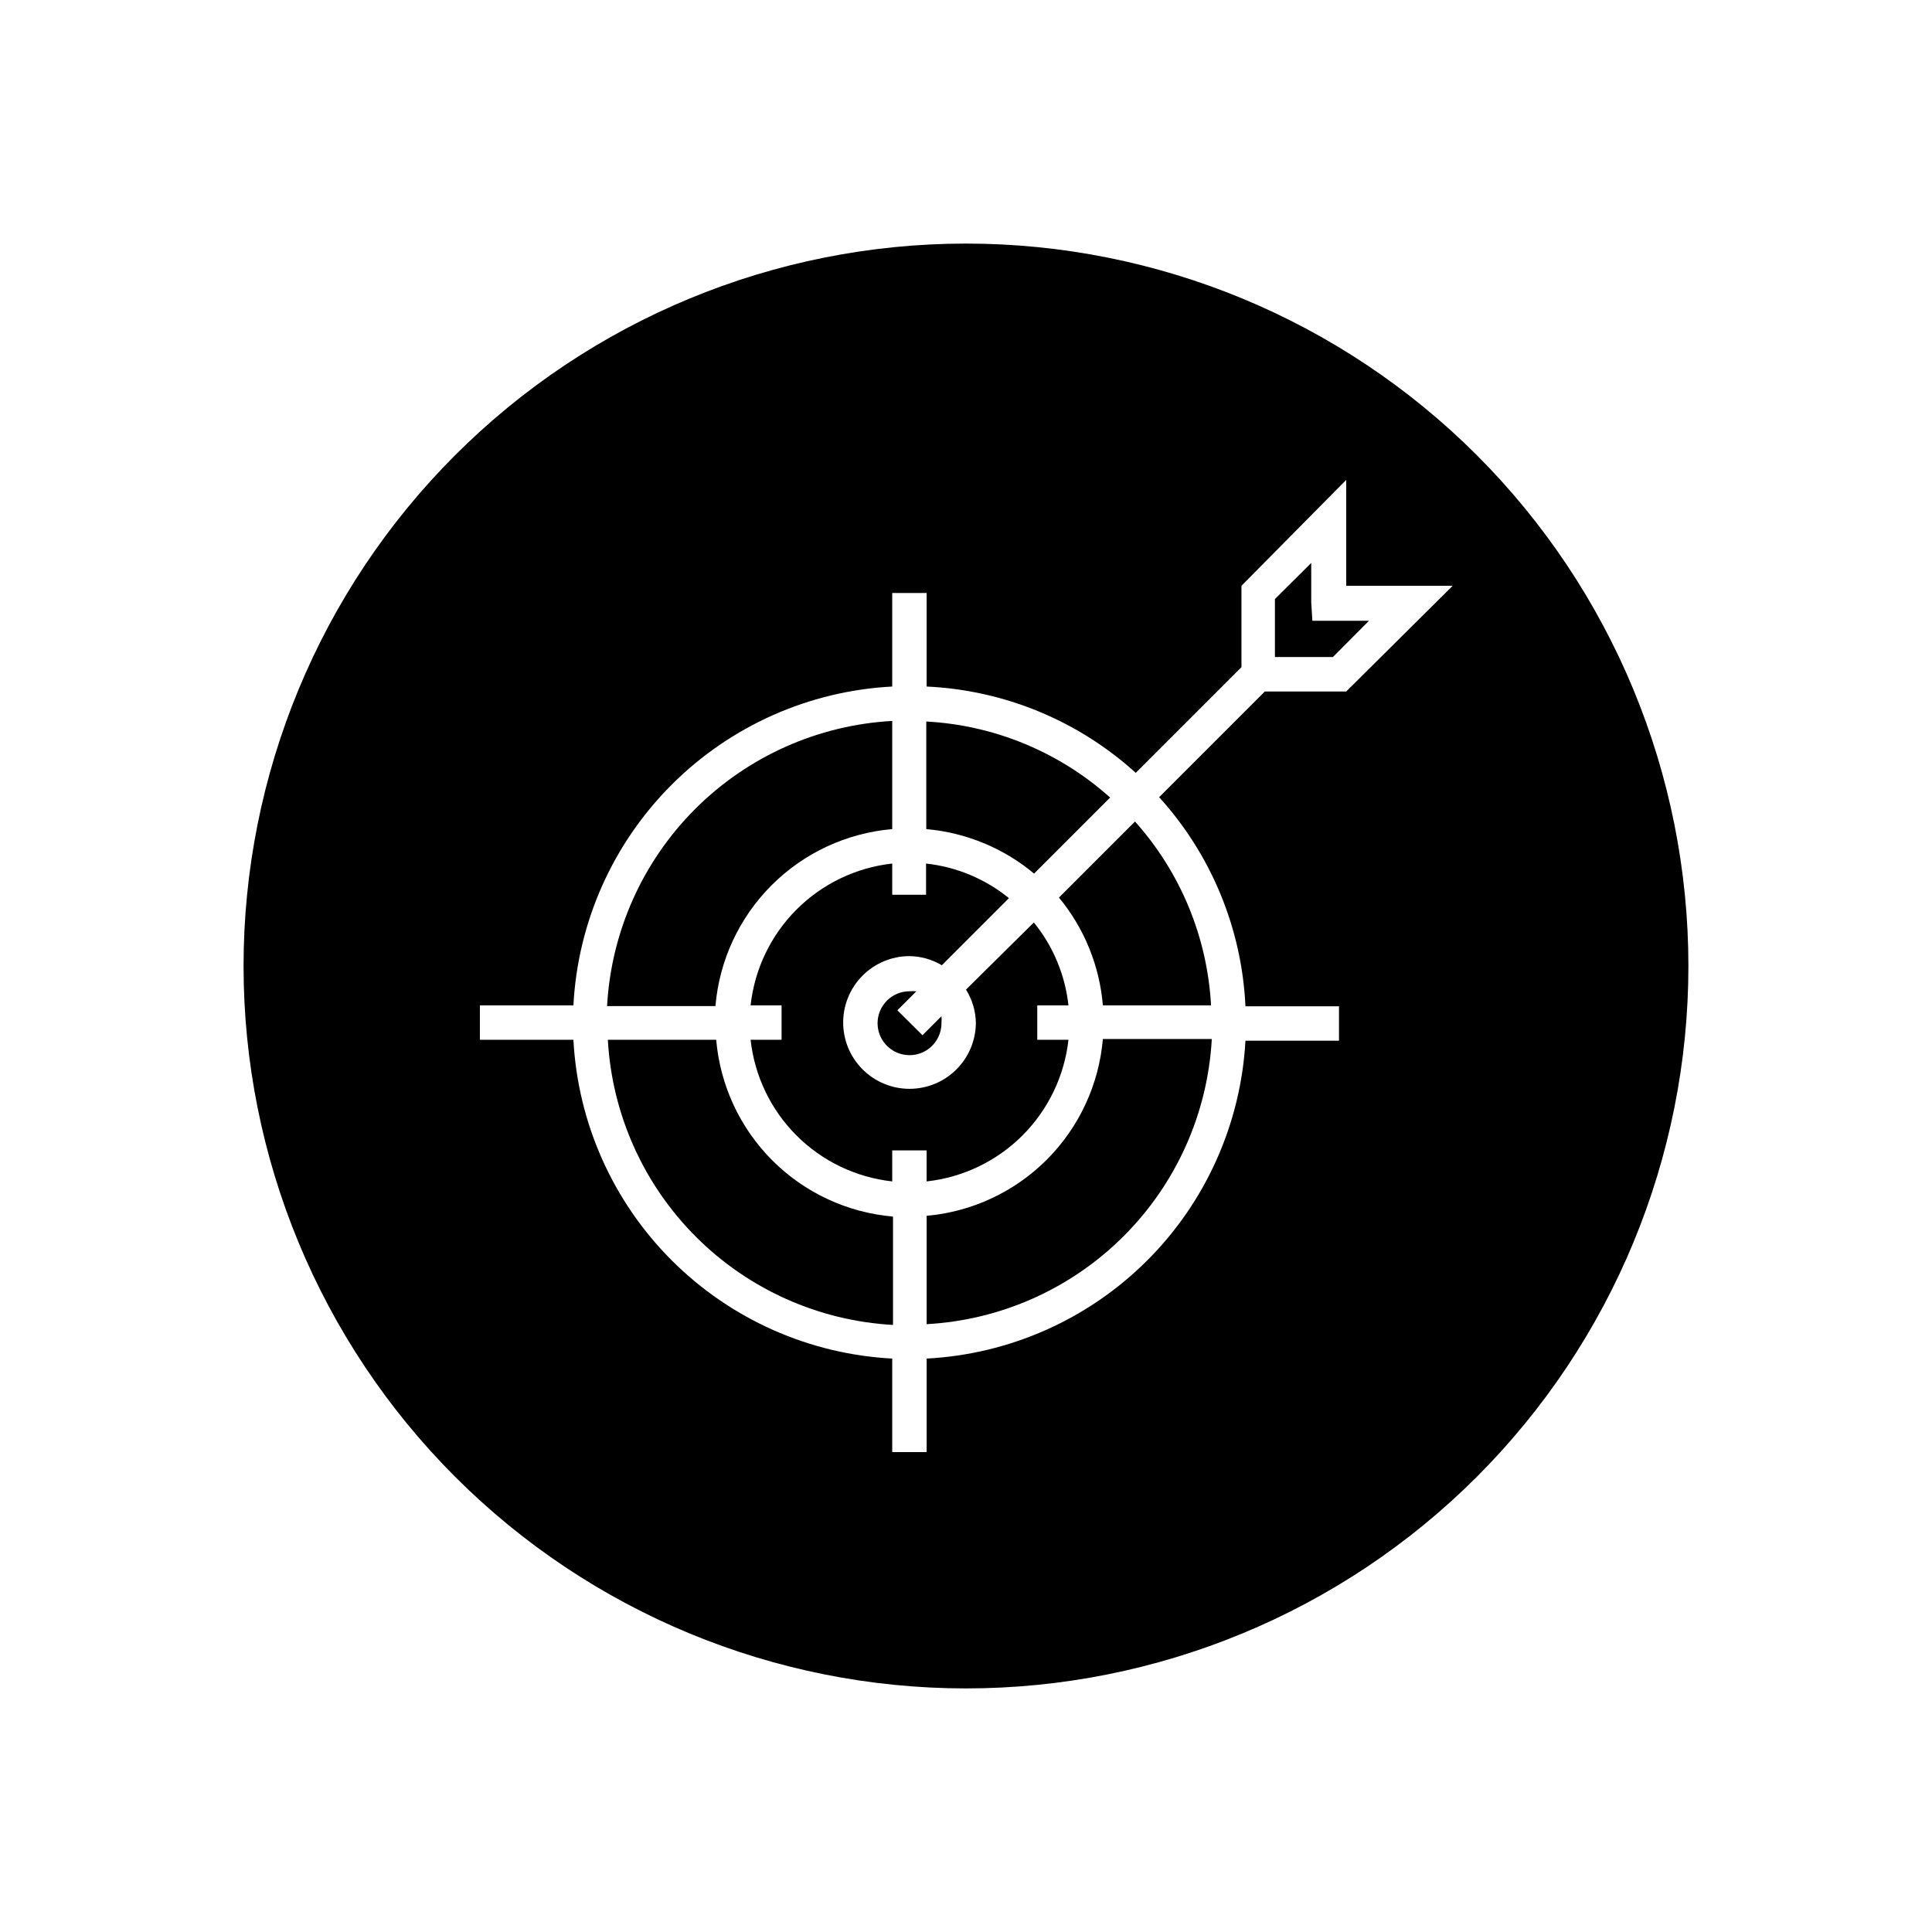
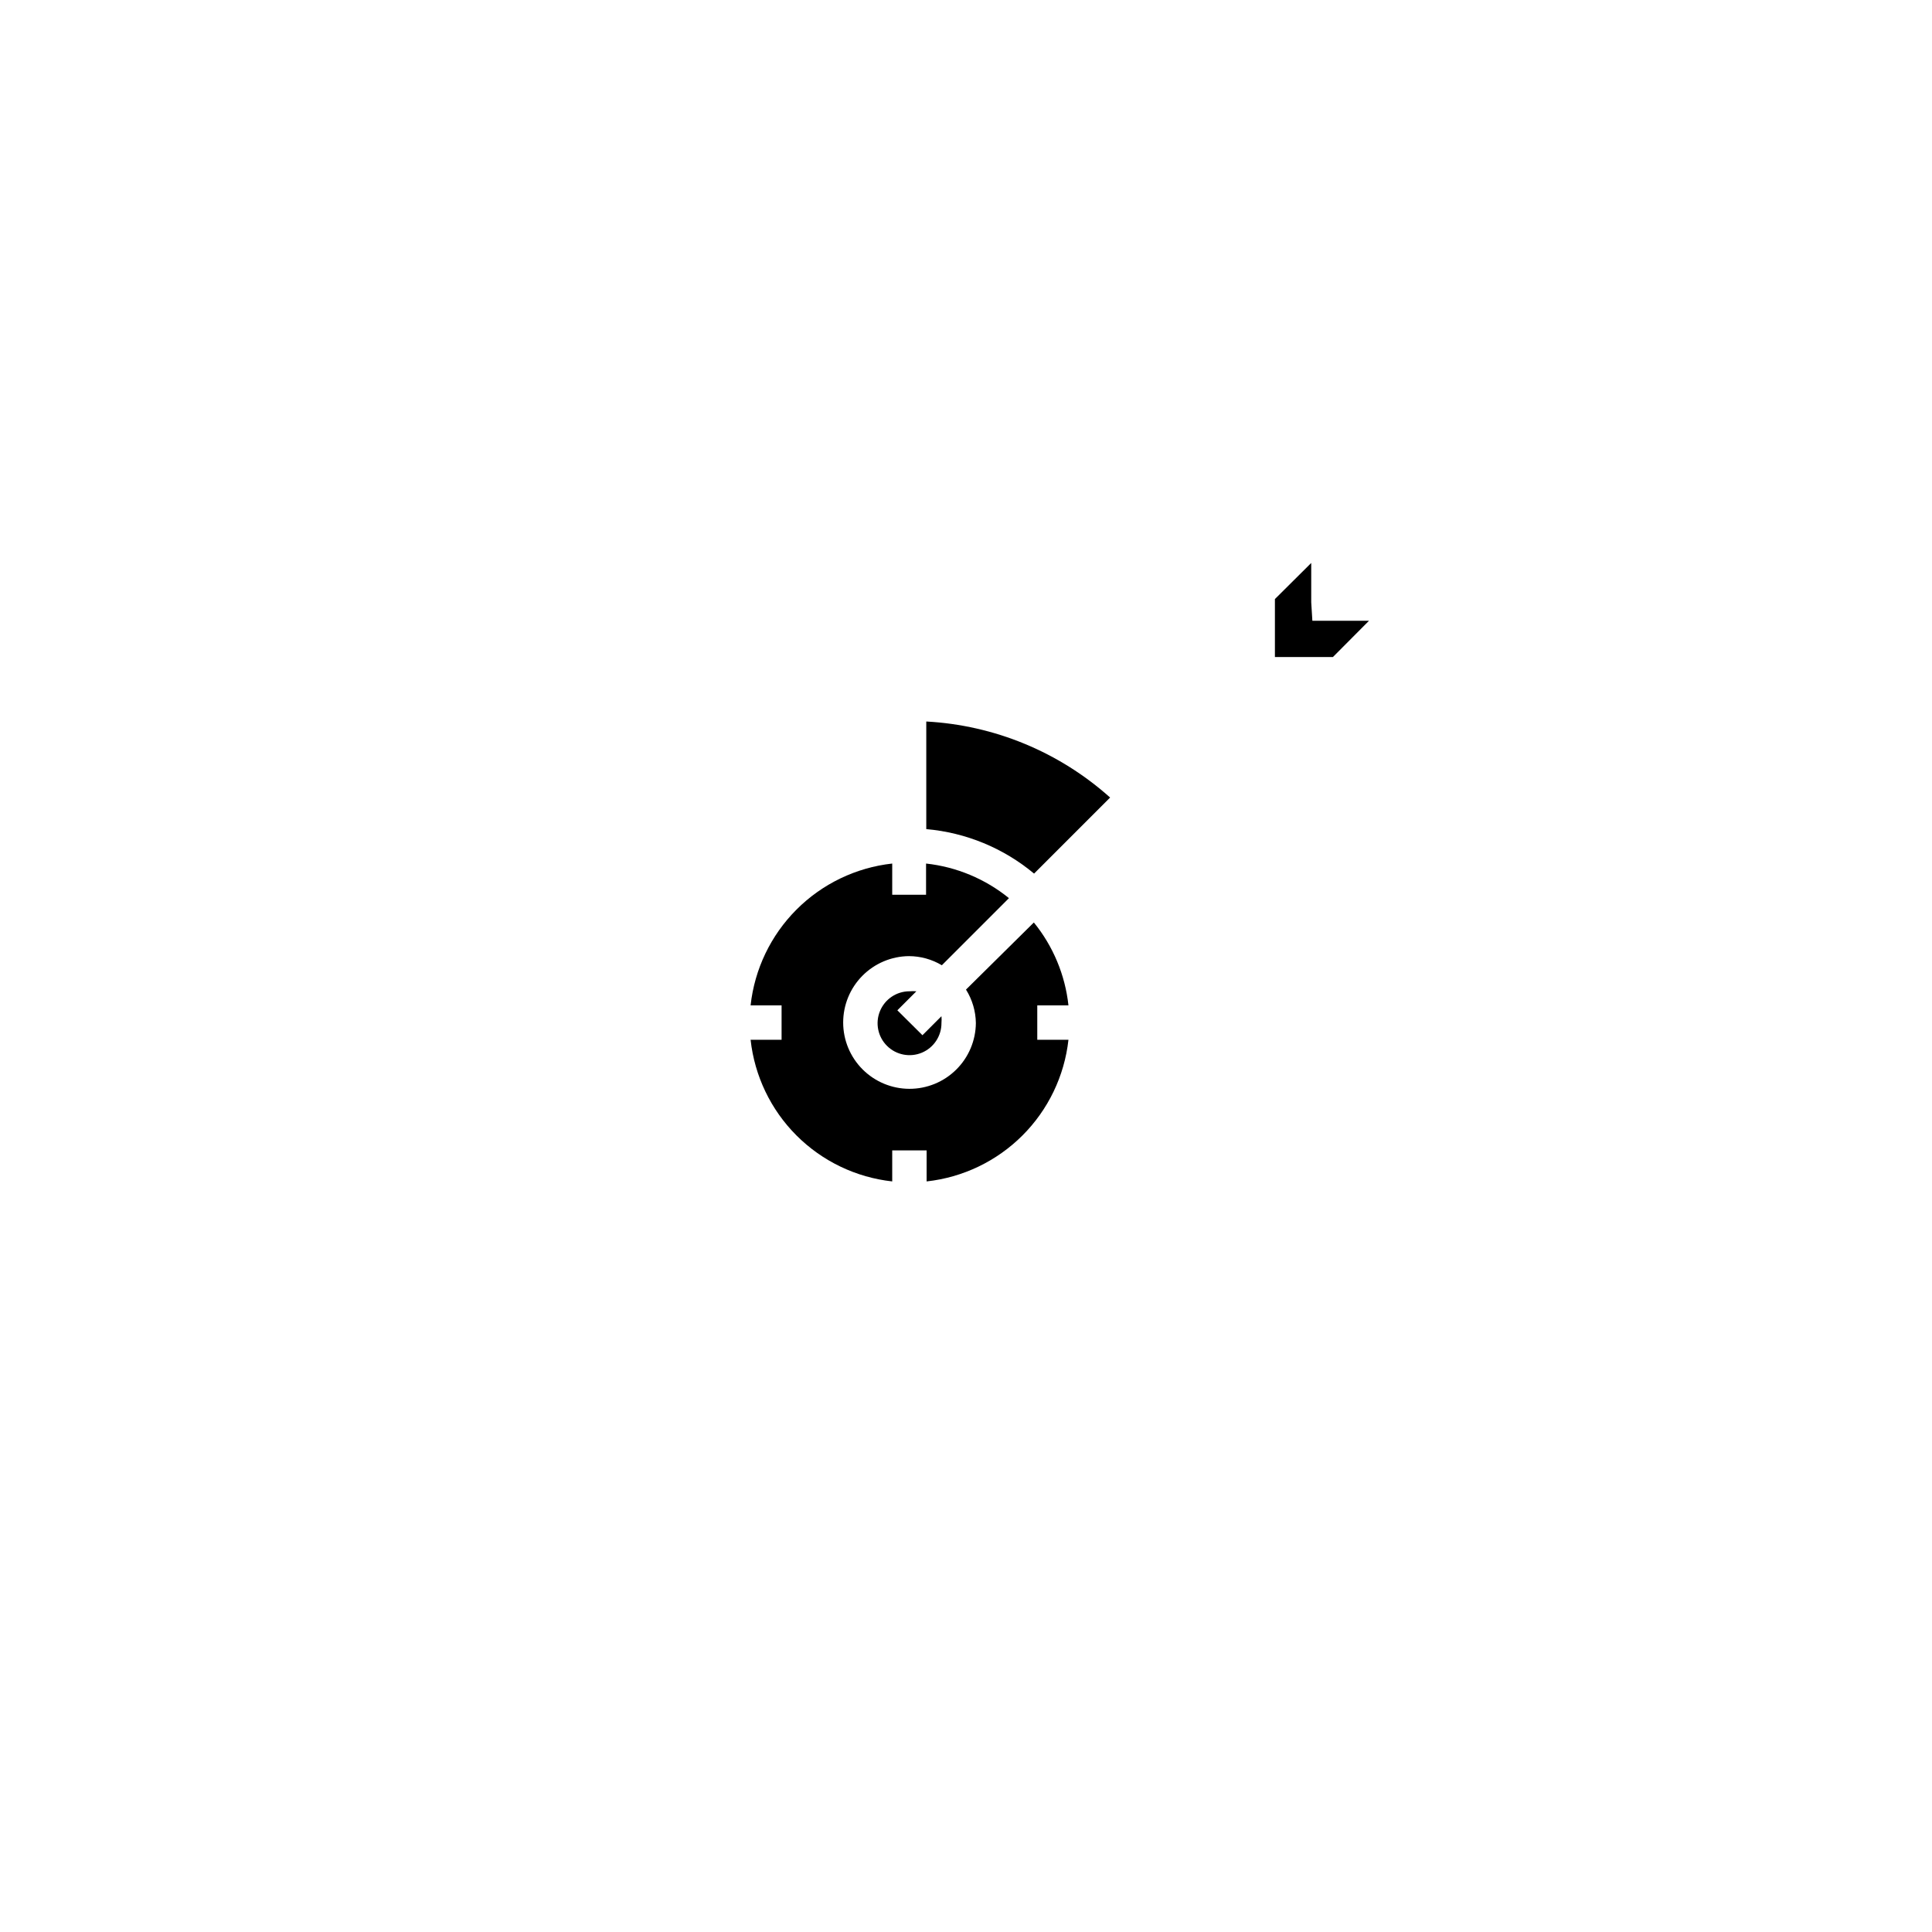
<svg xmlns="http://www.w3.org/2000/svg" fill="#000000" width="800px" height="800px" version="1.1" viewBox="144 144 512 512">
  <g>
-     <path d="m380.45 363.72v-28.664c-19.688 1.086-38.285 9.395-52.23 23.34-13.941 13.945-22.254 32.539-23.34 52.23h28.719c1.023-12.09 6.289-23.426 14.863-32.008 8.57-8.582 19.902-13.859 31.988-14.898z" />
    <path d="m427.15 410.43c-0.875-8.051-4.059-15.68-9.168-21.965l-17.984 17.785c1.668 2.66 2.574 5.727 2.617 8.867-0.039 4.644-1.914 9.086-5.219 12.352-3.305 3.266-7.766 5.094-12.414 5.078-4.644-0.012-9.098-1.863-12.383-5.148-3.285-3.285-5.137-7.738-5.148-12.383s1.812-9.109 5.078-12.41c3.266-3.305 7.707-5.184 12.352-5.223 3.07 0.012 6.082 0.844 8.719 2.418l17.785-17.785h-0.004c-6.285-5.106-13.914-8.289-21.965-9.168v8.262h-8.969v-8.262c-9.594 1.062-18.543 5.367-25.367 12.199-6.82 6.832-11.113 15.785-12.164 25.383h8.211v9.117l-8.211 0.004c1.055 9.594 5.348 18.539 12.168 25.363 6.824 6.824 15.773 11.117 25.363 12.172v-8.215h9.117v8.211l0.004 0.004c9.598-1.055 18.551-5.344 25.383-12.168 6.832-6.824 11.137-15.77 12.199-25.367h-8.262v-9.121z" />
    <path d="m381.81 411.74 5.039-5.039h-0.004c-0.602-0.051-1.207-0.051-1.812 0-3.426 0-6.516 2.066-7.824 5.238-1.309 3.168-0.574 6.812 1.859 9.227 2.43 2.418 6.078 3.129 9.238 1.805 3.16-1.328 5.211-4.43 5.191-7.856 0.051-0.605 0.051-1.211 0-1.812l-5.039 5.039z" />
    <path d="m418.04 375.51 20.152-20.152c-13.473-12.066-30.66-19.176-48.719-20.152v28.516c10.504 0.918 20.473 5.031 28.566 11.789z" />
-     <path d="m333.8 419.55h-28.719 0.004c1.098 19.684 9.41 38.277 23.352 52.219s32.531 22.254 52.219 23.352v-28.719 0.004c-12.078-1.039-23.402-6.309-31.977-14.879-8.574-8.574-13.84-19.898-14.879-31.977z" />
-     <path d="m400 208.55c-50.777 0-99.473 20.172-135.38 56.074s-56.074 84.598-56.074 135.38c0 50.773 20.172 99.469 56.074 135.37 35.902 35.906 84.598 56.074 135.38 56.074 50.773 0 99.469-20.168 135.37-56.074 35.906-35.902 56.074-84.598 56.074-135.37 0-50.777-20.168-99.473-56.074-135.38-35.902-35.902-84.598-56.074-135.37-56.074zm100.76 118.7h-21.562l-28.012 28.012c13.832 15.25 21.922 34.848 22.871 55.418h24.789v9.117h-24.789c-1.215 21.992-10.512 42.758-26.105 58.305-15.598 15.551-36.391 24.785-58.383 25.934v24.789h-9.121v-24.789c-22.027-1.164-42.848-10.438-58.449-26.039-15.598-15.598-24.875-36.418-26.039-58.449h-24.785v-9.121h24.789-0.004c1.152-22.031 10.426-42.859 26.027-58.461 15.602-15.602 36.43-24.875 58.461-26.027v-24.785h9.117l0.004 24.785c20.57 0.949 40.164 9.039 55.418 22.875l28.012-28.012v-21.562l27.762-28.062v28.062h28.215z" />
    <path d="m491.49 303.62v-10.43l-9.625 9.57v15.367h15.367l9.57-9.621h-15.012z" />
-     <path d="m389.57 466.2v28.719c19.688-1.09 38.285-9.398 52.23-23.344 13.945-13.941 22.254-32.539 23.34-52.23h-28.867c-1.031 12.055-6.277 23.363-14.82 31.934-8.543 8.566-19.832 13.852-31.883 14.922z" />
-     <path d="m436.27 410.43h28.668c-0.977-18.059-8.086-35.246-20.152-48.715l-20.152 20.152c6.703 8.109 10.766 18.078 11.637 28.562z" />
  </g>
</svg>